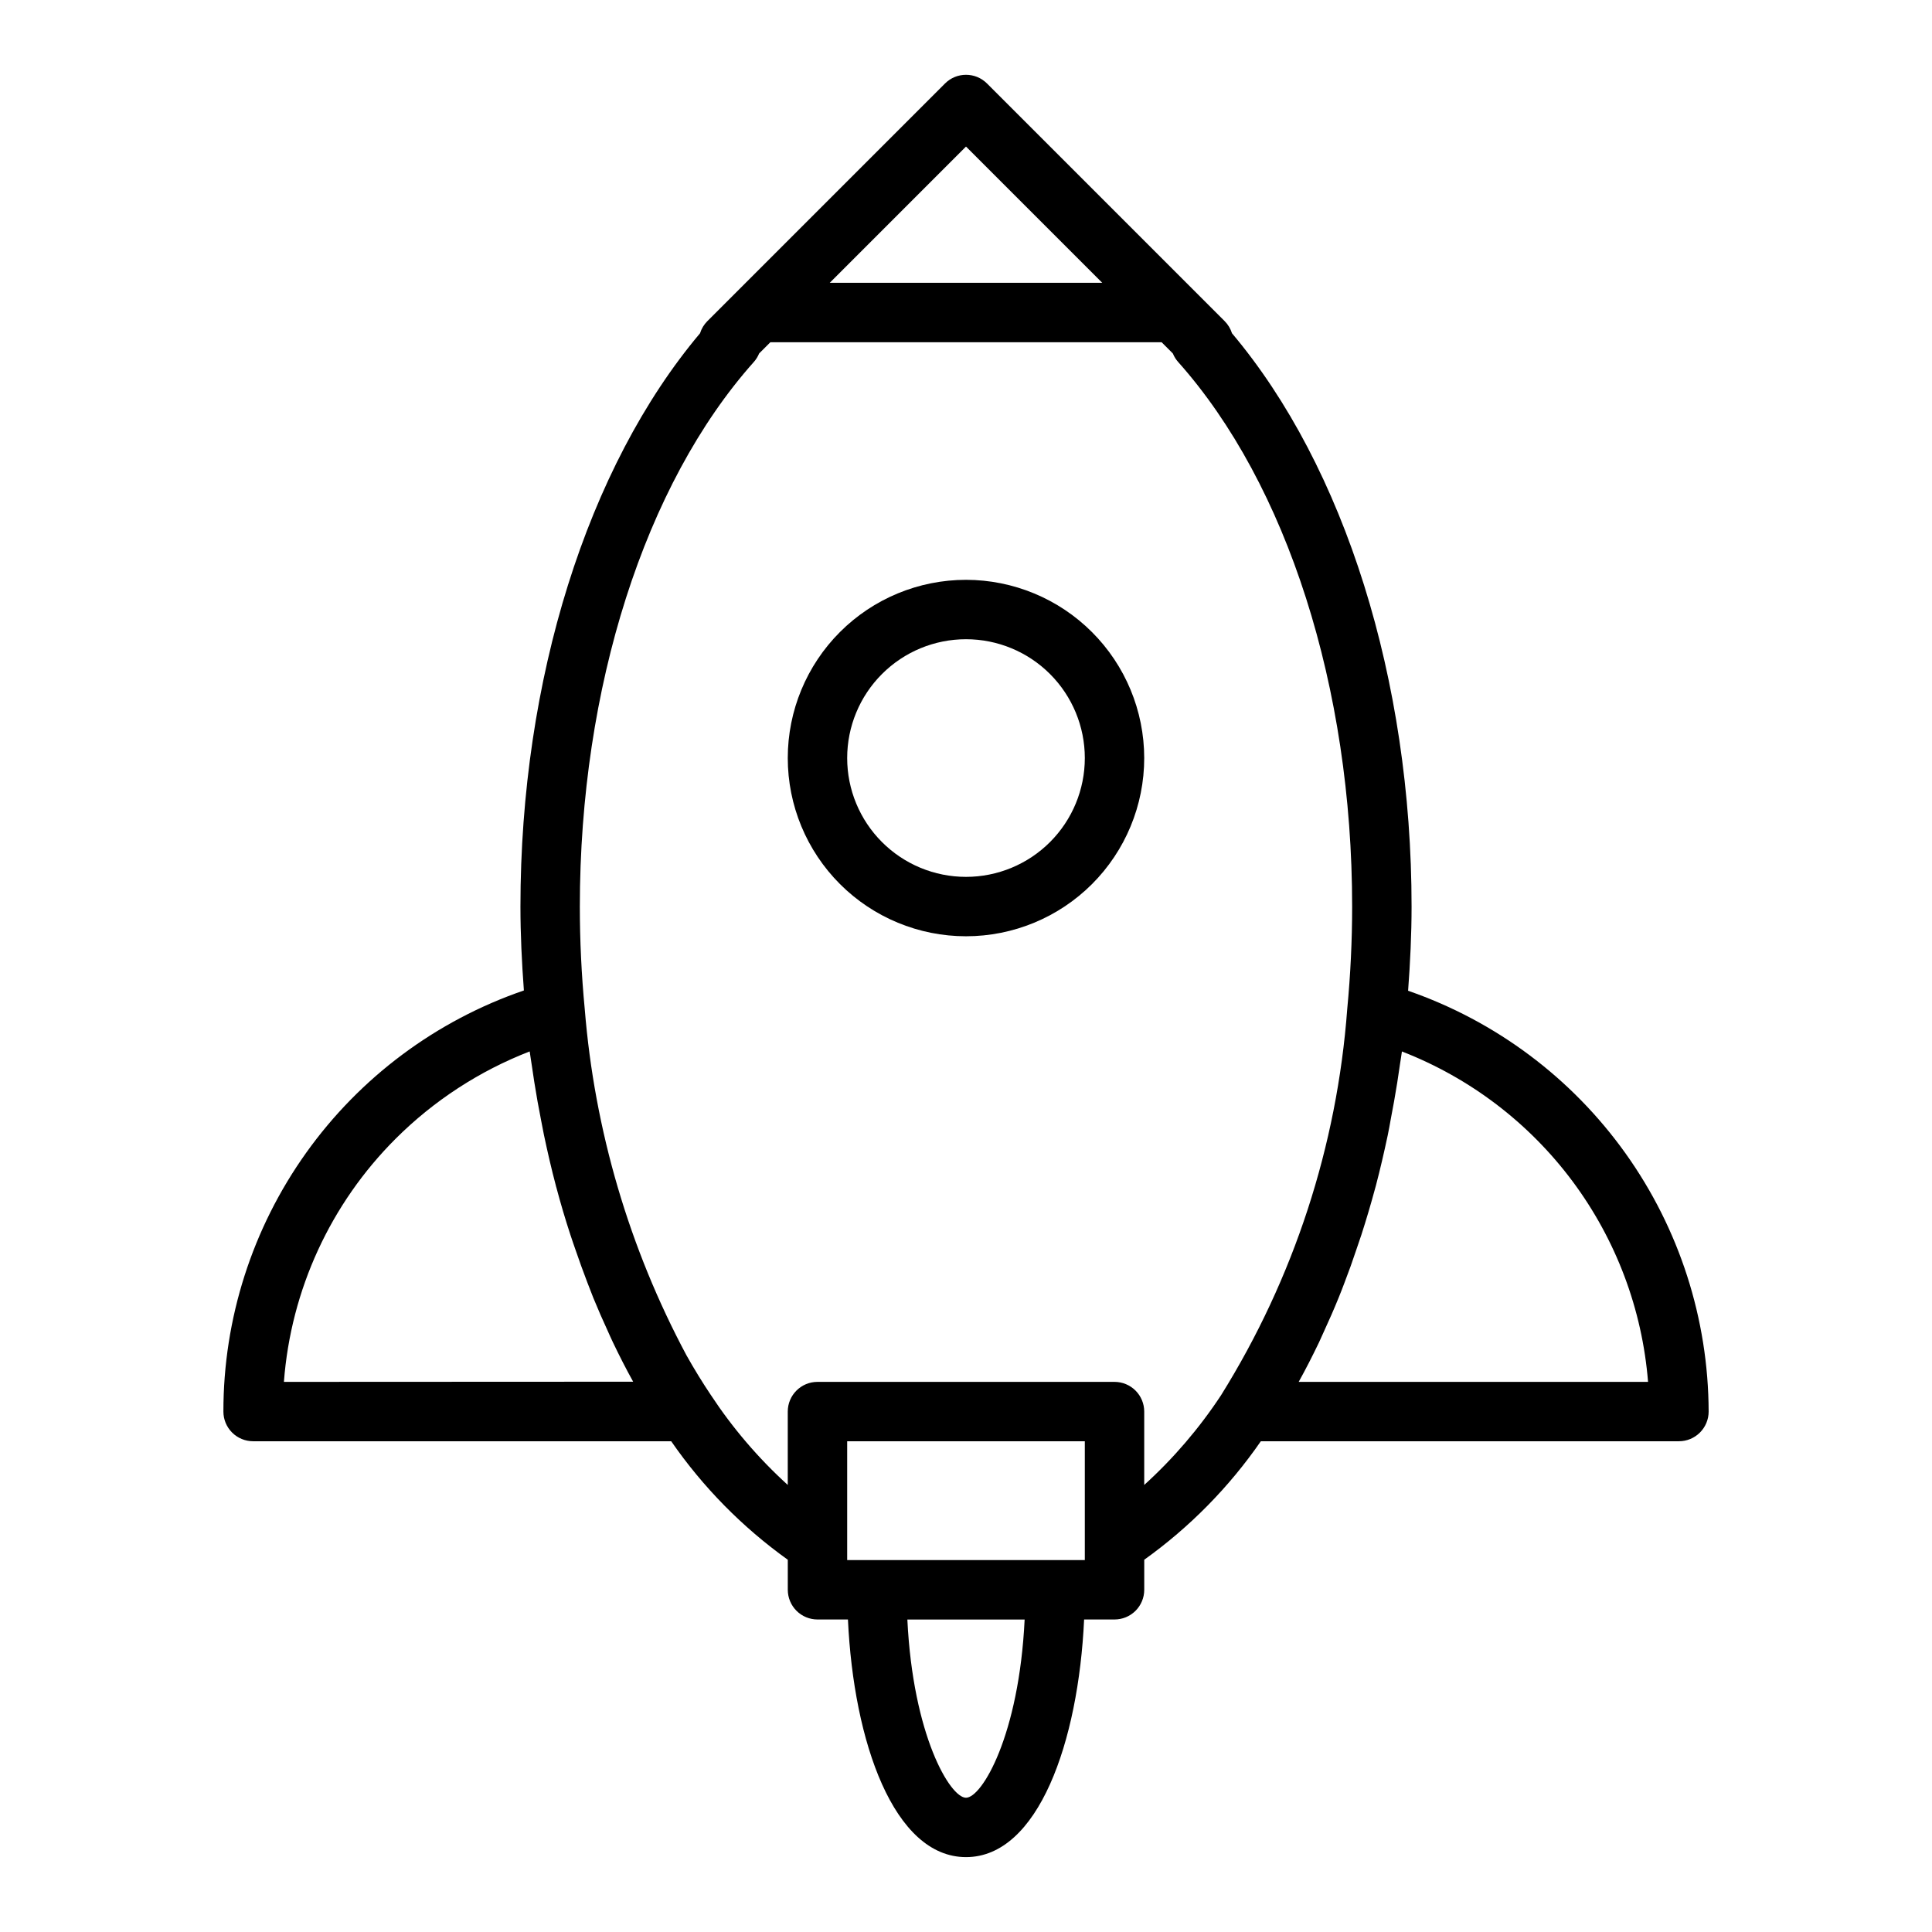
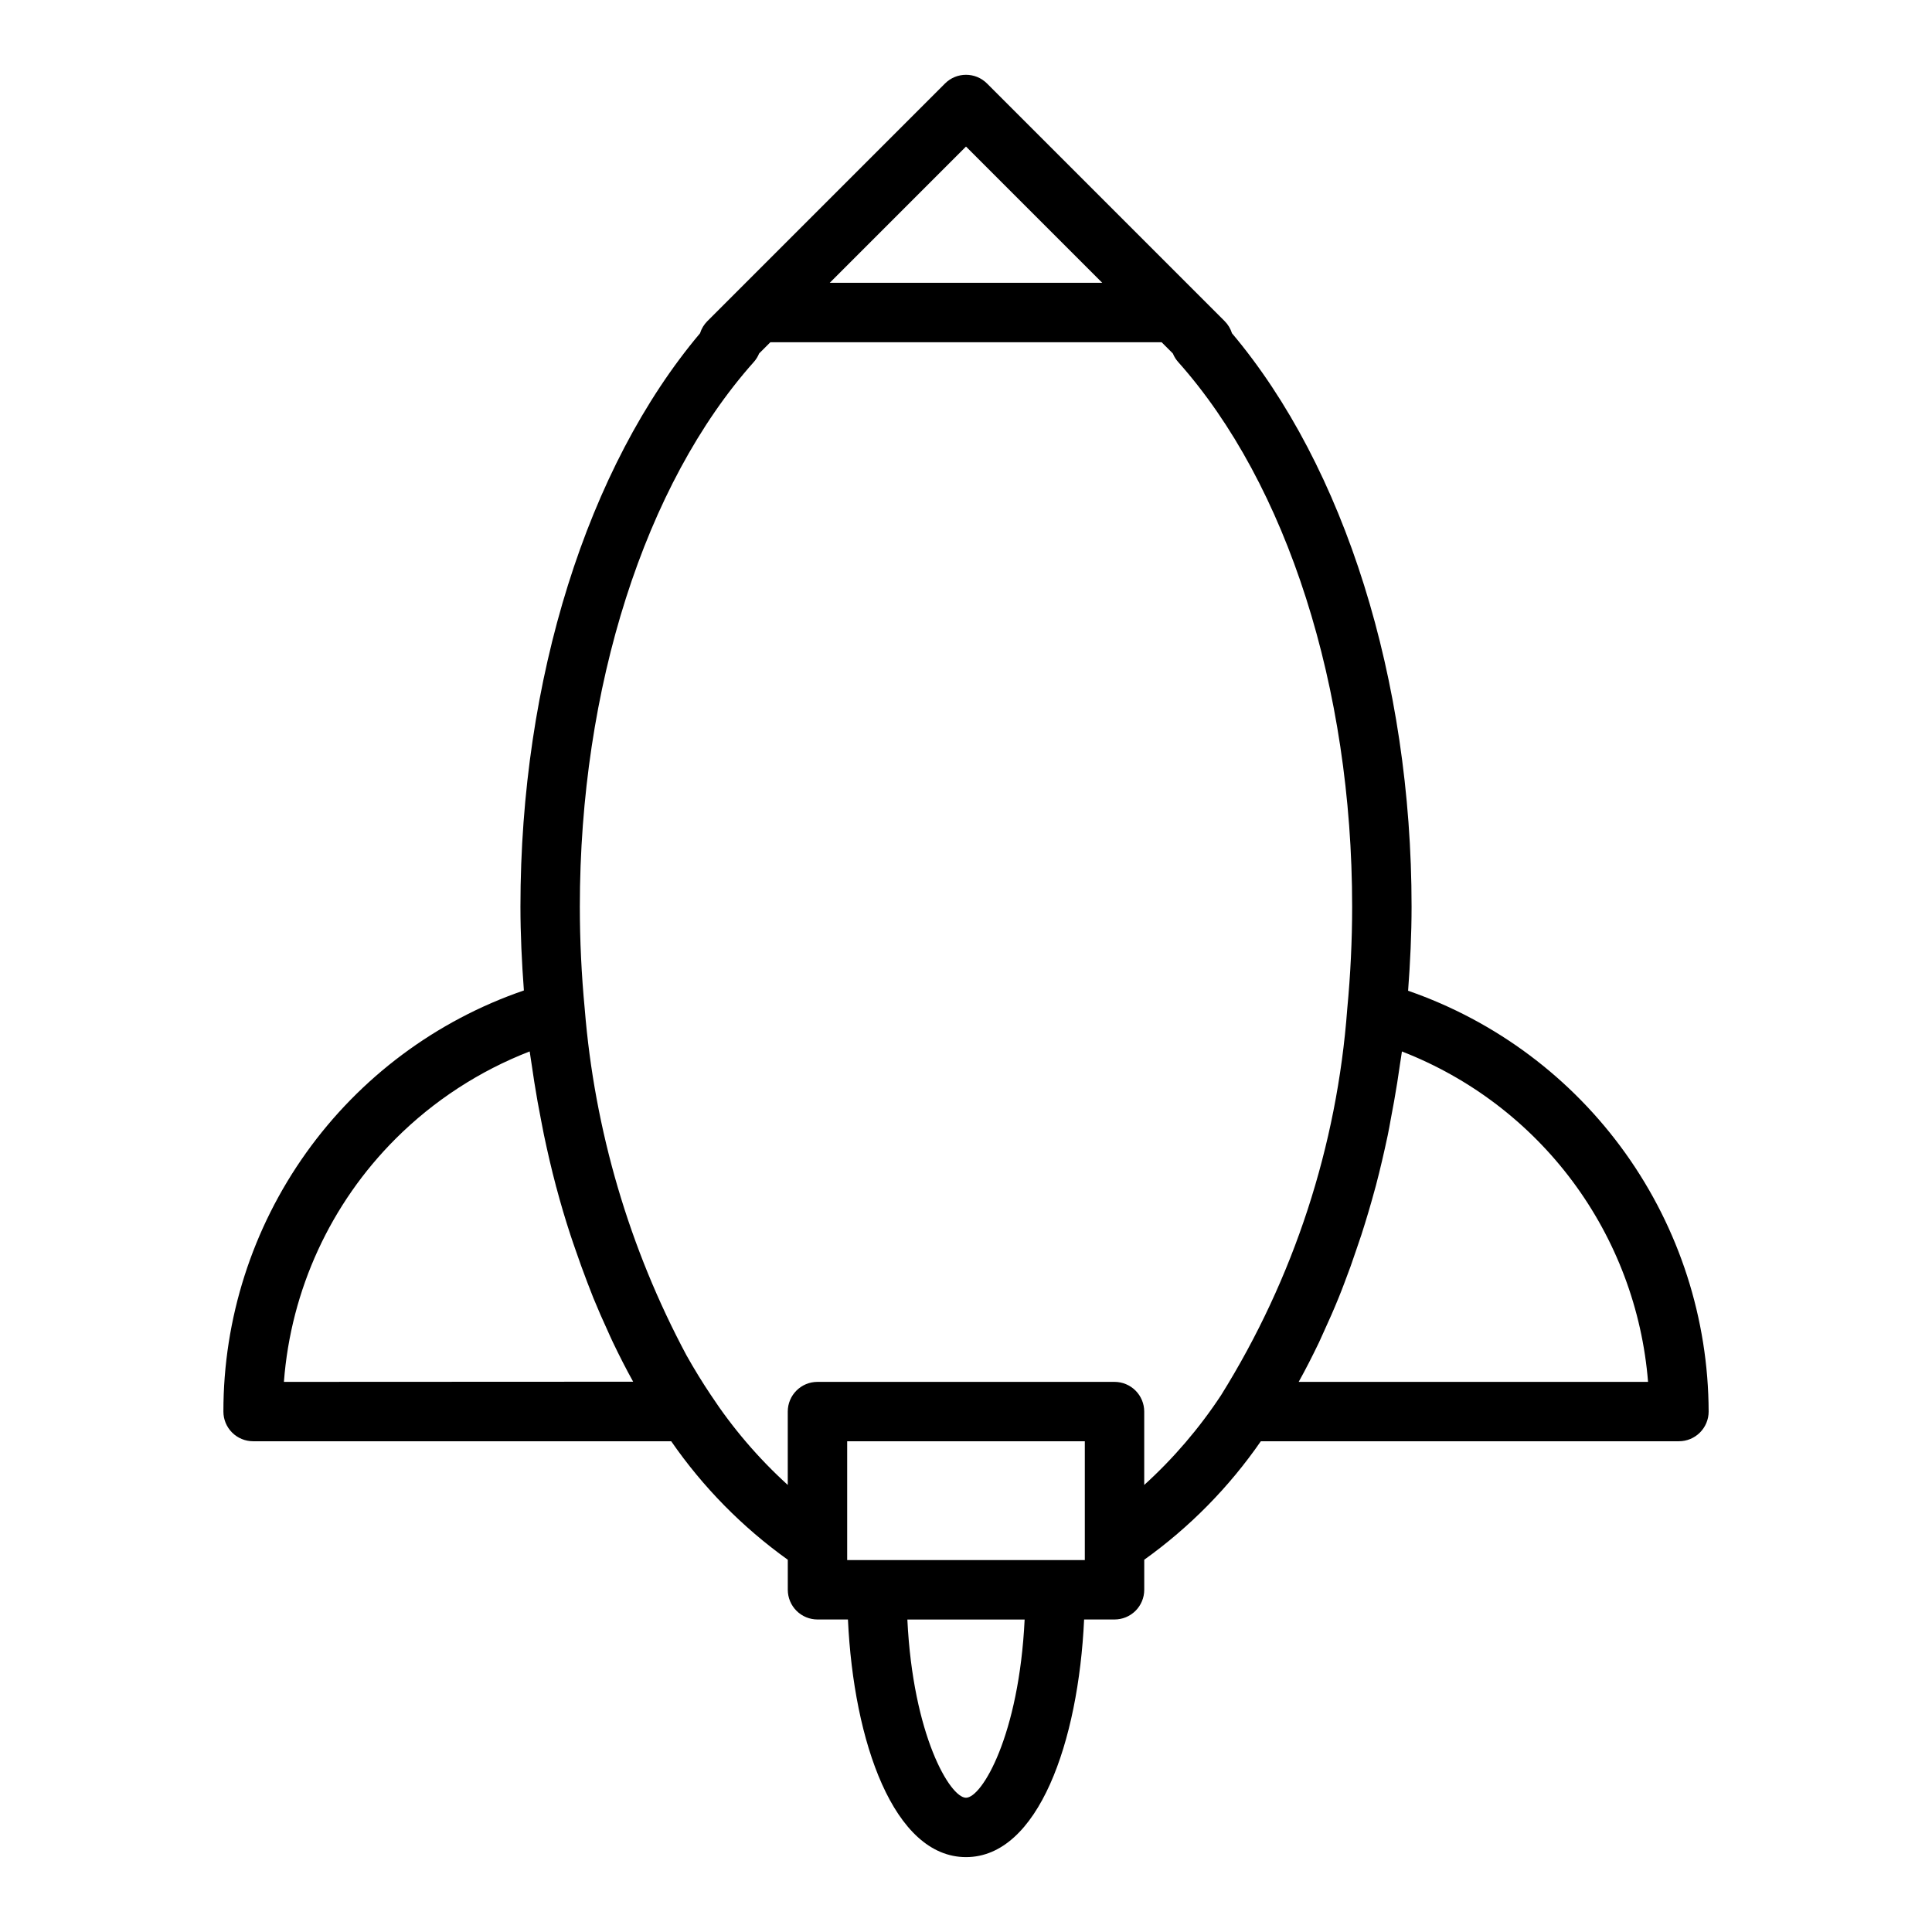
<svg xmlns="http://www.w3.org/2000/svg" fill="#000000" width="800px" height="800px" version="1.1" viewBox="144 144 512 512">
  <g>
-     <path d="m400 297.66c-12.527 0-24.543 4.973-33.398 13.832-8.859 8.859-13.836 20.871-13.836 33.398 0 12.527 4.977 24.539 13.836 33.398 8.855 8.855 20.871 13.832 33.398 13.832 12.523 0 24.539-4.977 33.398-13.832 8.855-8.859 13.832-20.871 13.832-33.398-0.012-12.523-4.992-24.531-13.848-33.383-8.855-8.855-20.863-13.836-33.383-13.848zm0 78.719c-8.352 0-16.363-3.316-22.266-9.223-5.906-5.906-9.223-13.914-9.223-22.266 0-8.352 3.316-16.359 9.223-22.266 5.902-5.906 13.914-9.223 22.266-9.223s16.359 3.316 22.266 9.223c5.902 5.906 9.223 13.914 9.223 22.266 0 8.352-3.32 16.359-9.223 22.266-5.906 5.906-13.914 9.223-22.266 9.223z" />
    <path d="m517.16 406.56c0.559-7.438 0.922-14.91 0.922-22.309 0-60.078-17.734-116.51-47.594-151.93-0.379-1.215-1.047-2.32-1.945-3.219l-62.977-62.977c-3.074-3.074-8.055-3.074-11.129 0l-62.977 62.977c-0.898 0.898-1.566 2.004-1.945 3.219-29.859 35.426-47.594 91.852-47.594 151.93 0 7.375 0.363 14.824 0.914 22.23-23.254 7.977-43.43 23.023-57.707 43.031s-21.945 43.98-21.926 68.562c0 2.09 0.828 4.09 2.305 5.566 1.477 1.477 3.477 2.305 5.566 2.305h110.8c8.414 12.172 18.867 22.793 30.898 31.402v7.961c0 2.086 0.832 4.09 2.305 5.566 1.477 1.477 3.481 2.305 5.566 2.305h8.07c1.496 32.457 12.164 62.977 31.293 62.977s29.797-30.52 31.293-62.977h8.066c2.086 0 4.09-0.828 5.566-2.305 1.477-1.477 2.305-3.481 2.305-5.566v-7.961c12.031-8.609 22.484-19.23 30.898-31.402h110.8c2.09 0 4.09-0.828 5.566-2.305 1.477-1.477 2.309-3.477 2.309-5.566-0.074-24.551-7.777-48.473-22.047-68.449-14.27-19.98-34.398-35.031-57.598-43.066zm-117.16-223.72 36.102 36.102h-72.203zm-180.76 327.37c1.836-24.352 12.359-47.234 29.652-64.48 10.102-10.07 22.184-17.934 35.48-23.09 0.164 1.227 0.379 2.426 0.551 3.644 0.211 1.48 0.434 2.945 0.66 4.41 0.543 3.457 1.156 6.879 1.82 10.234 0.25 1.266 0.48 2.543 0.738 3.793 0.969 4.582 2.008 9.117 3.188 13.555 0 0.133 0.078 0.262 0.109 0.395 1.133 4.258 2.363 8.43 3.715 12.547 0.418 1.289 0.867 2.559 1.309 3.84 1.02 2.981 2.082 5.914 3.188 8.801 0.527 1.363 1.055 2.715 1.574 4.055 1.227 3.008 2.512 5.945 3.848 8.832 0.449 0.984 0.875 1.992 1.348 2.961 1.715 3.582 3.496 7.086 5.375 10.461zm180.76 110.21c-4.219 0-14.059-16.531-15.539-47.23h31.078c-1.48 30.699-11.32 47.23-15.539 47.23zm31.488-62.977h-62.977v-31.488h62.977zm15.742-19.918v-19.441c0-2.086-0.828-4.09-2.305-5.566-1.477-1.477-3.481-2.305-5.566-2.305h-78.723c-4.348 0-7.871 3.523-7.871 7.871v19.445c-7.766-7.059-14.613-15.062-20.379-23.828-2.231-3.328-4.367-6.805-6.406-10.43h-0.004c-15.223-28.453-24.422-59.734-27.016-91.898-0.859-9.008-1.297-18.121-1.297-27.113 0-57.984 17.23-111.94 46.098-144.32 0.598-0.668 1.078-1.438 1.418-2.269l2.973-2.973h103.69l2.977 2.977v-0.004c0.336 0.832 0.816 1.602 1.414 2.269 28.867 32.383 46.102 86.34 46.102 144.32 0 8.988-0.441 18.105-1.301 27.129-2.695 36.312-14.164 71.43-33.426 102.34-5.766 8.758-12.613 16.754-20.379 23.805zm40.934-27.312c1.883-3.379 3.66-6.879 5.383-10.461 0.457-0.961 0.883-1.969 1.332-2.945 1.34-2.898 2.629-5.84 3.856-8.855 0.543-1.332 1.07-2.684 1.574-4.039 1.113-2.875 2.164-5.801 3.148-8.777 0.441-1.301 0.898-2.582 1.324-3.898 1.289-4 2.496-8.066 3.613-12.203 0.07-0.262 0.148-0.504 0.219-0.789 1.156-4.394 2.188-8.871 3.148-13.383 0.293-1.387 0.535-2.785 0.789-4.188 0.629-3.227 1.207-6.481 1.73-9.762 0.25-1.613 0.496-3.219 0.723-4.84 0.164-1.148 0.371-2.273 0.52-3.426l0.004 0.004c18.004 6.992 33.672 18.914 45.207 34.398 11.535 15.488 18.473 33.914 20.016 53.164z" />
  </g>
</svg>